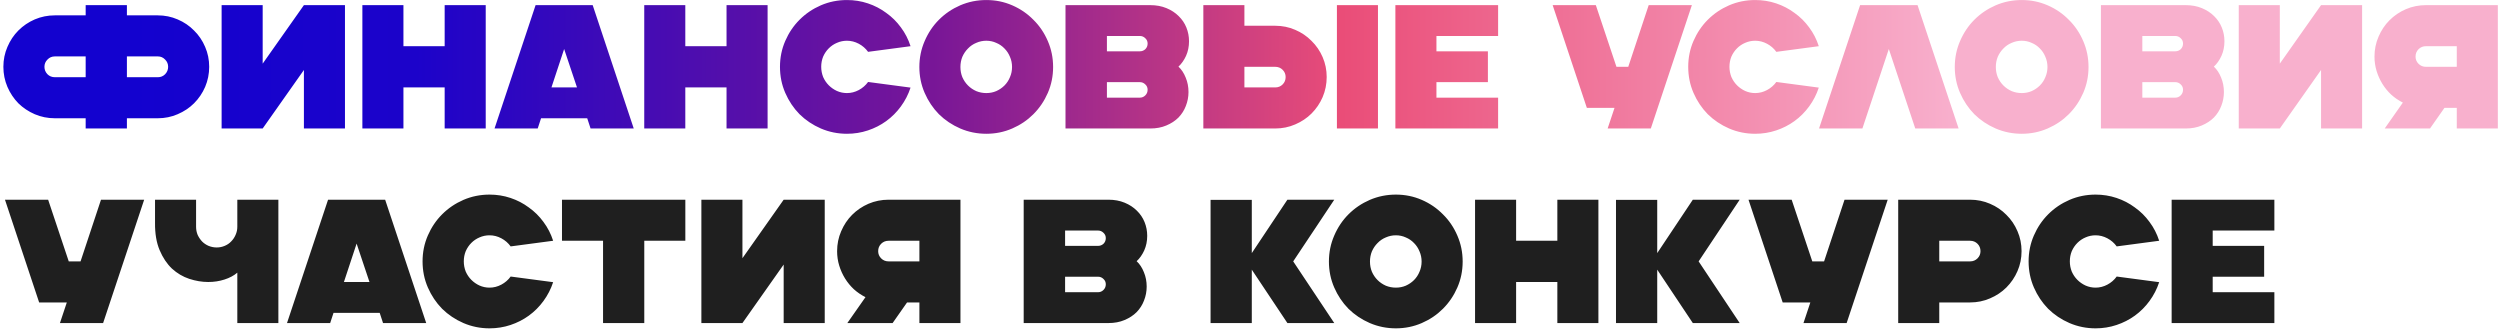
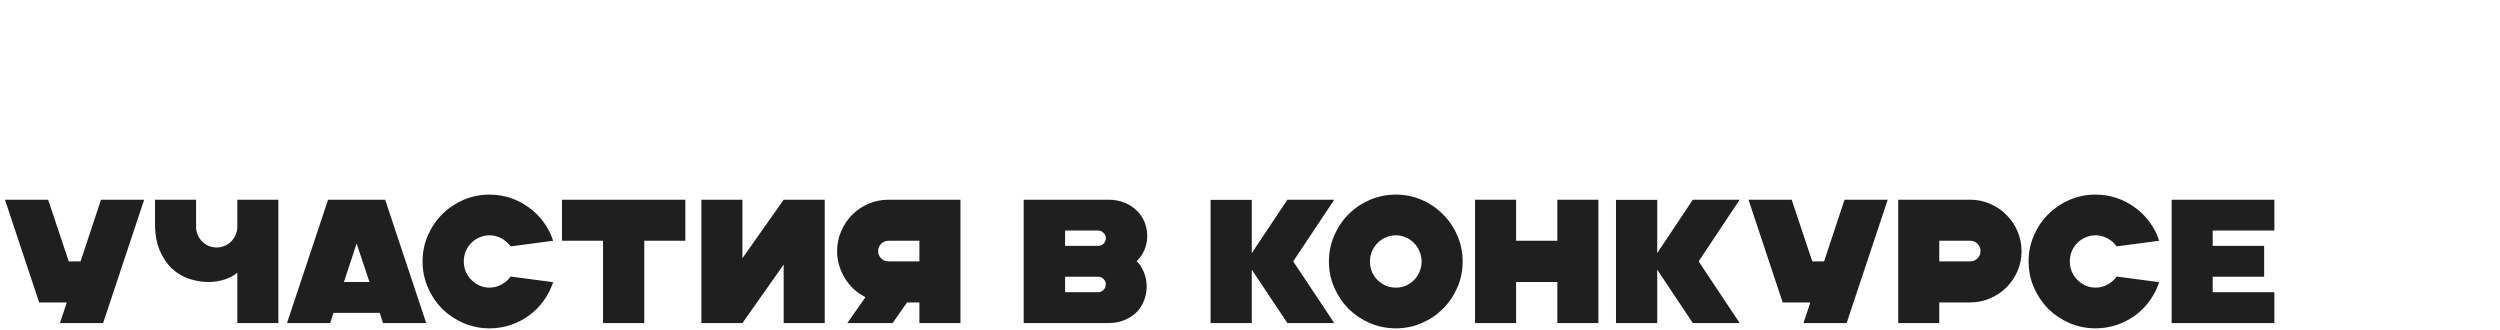
<svg xmlns="http://www.w3.org/2000/svg" width="681" height="90" viewBox="0 0 681 90" fill="none">
-   <path d="M23.336 35V32.216H14.936C13.016 32.216 11.192 31.848 9.464 31.112C7.768 30.376 6.28 29.384 5 28.136C3.752 26.856 2.76 25.368 2.024 23.672C1.288 21.944 0.92 20.12 0.92 18.2C0.92 16.28 1.288 14.472 2.024 12.776C2.76 11.048 3.752 9.56 5 8.312C6.28 7.032 7.768 6.024 9.464 5.288C11.192 4.552 13.016 4.184 14.936 4.184H23.336V1.4H34.568V4.184H42.968C44.888 4.184 46.696 4.552 48.392 5.288C50.12 6.024 51.608 7.032 52.856 8.312C54.136 9.56 55.144 11.048 55.88 12.776C56.616 14.472 56.984 16.28 56.984 18.2C56.984 20.12 56.616 21.944 55.88 23.672C55.144 25.368 54.136 26.856 52.856 28.136C51.608 29.384 50.12 30.376 48.392 31.112C46.696 31.848 44.888 32.216 42.968 32.216H34.568V35H23.336ZM14.936 21.032H23.336V15.368H14.936C14.136 15.368 13.464 15.656 12.92 16.232C12.376 16.776 12.104 17.432 12.104 18.2C12.104 18.968 12.376 19.64 12.92 20.216C13.464 20.76 14.136 21.032 14.936 21.032ZM43.016 21.032C43.784 21.032 44.44 20.76 44.984 20.216C45.528 19.64 45.8 18.968 45.8 18.2C45.8 17.432 45.528 16.776 44.984 16.232C44.44 15.656 43.784 15.368 43.016 15.368H34.568V21.032H43.016ZM82.785 35V19.064L71.553 35H60.369V1.4H71.553V17.336L82.785 1.4H93.969V35H82.785ZM109.895 1.4V12.584H121.127V1.4H132.311V35H121.127V23.816H109.895V35H98.711V1.4H109.895ZM161.447 1.4L172.631 35H160.871L159.959 32.216H147.383L146.471 35H134.711L145.895 1.4H161.447ZM150.215 23.816H157.175L153.671 13.352L150.215 23.816ZM186.677 1.4V12.584H197.909V1.4H209.093V35H197.909V23.816H186.677V35H175.493V1.4H186.677ZM230.706 36.44C228.21 36.44 225.842 35.96 223.602 35C221.394 34.04 219.458 32.744 217.794 31.112C216.162 29.448 214.866 27.512 213.906 25.304C212.946 23.096 212.466 20.728 212.466 18.2C212.466 15.704 212.946 13.352 213.906 11.144C214.866 8.936 216.162 7.016 217.794 5.384C219.458 3.72 221.394 2.408 223.602 1.448C225.842 0.488 228.21 0.008 230.706 0.008C232.69 0.008 234.594 0.312 236.418 0.92C238.242 1.528 239.906 2.392 241.41 3.512C242.946 4.6 244.274 5.912 245.394 7.448C246.546 8.984 247.426 10.696 248.034 12.584L236.466 14.12C235.794 13.192 234.946 12.456 233.922 11.912C232.898 11.368 231.826 11.096 230.706 11.096C229.746 11.096 228.834 11.288 227.97 11.672C227.138 12.024 226.402 12.52 225.762 13.16C225.122 13.8 224.61 14.552 224.226 15.416C223.874 16.28 223.698 17.208 223.698 18.2C223.698 19.16 223.874 20.088 224.226 20.984C224.61 21.848 225.122 22.6 225.762 23.24C226.402 23.88 227.138 24.392 227.97 24.776C228.834 25.16 229.746 25.352 230.706 25.352C231.826 25.352 232.898 25.08 233.922 24.536C234.946 23.992 235.794 23.256 236.466 22.328L248.034 23.864C247.426 25.72 246.546 27.432 245.394 29C244.274 30.536 242.946 31.864 241.41 32.984C239.906 34.072 238.242 34.92 236.418 35.528C234.594 36.136 232.69 36.44 230.706 36.44ZM268.675 36.44C266.179 36.44 263.811 35.96 261.571 35C259.363 34.04 257.427 32.744 255.763 31.112C254.131 29.448 252.835 27.512 251.875 25.304C250.915 23.096 250.435 20.744 250.435 18.248C250.435 15.752 250.915 13.4 251.875 11.192C252.835 8.952 254.131 7.016 255.763 5.384C257.427 3.72 259.363 2.408 261.571 1.448C263.811 0.488 266.179 0.008 268.675 0.008C271.171 0.008 273.523 0.488 275.731 1.448C277.939 2.408 279.859 3.72 281.491 5.384C283.155 7.016 284.467 8.952 285.427 11.192C286.387 13.4 286.867 15.752 286.867 18.248C286.867 20.744 286.387 23.096 285.427 25.304C284.467 27.512 283.155 29.448 281.491 31.112C279.859 32.744 277.939 34.04 275.731 35C273.523 35.96 271.171 36.44 268.675 36.44ZM268.675 25.352C269.635 25.352 270.531 25.176 271.363 24.824C272.227 24.44 272.979 23.928 273.619 23.288C274.259 22.648 274.755 21.896 275.107 21.032C275.491 20.168 275.682 19.24 275.682 18.248C275.682 17.256 275.491 16.328 275.107 15.464C274.755 14.6 274.259 13.848 273.619 13.208C272.979 12.536 272.227 12.024 271.363 11.672C270.531 11.288 269.635 11.096 268.675 11.096C267.715 11.096 266.803 11.288 265.939 11.672C265.075 12.024 264.323 12.536 263.683 13.208C263.043 13.848 262.531 14.6 262.147 15.464C261.795 16.328 261.619 17.256 261.619 18.248C261.619 19.24 261.795 20.168 262.147 21.032C262.531 21.896 263.043 22.648 263.683 23.288C264.323 23.928 265.075 24.44 265.939 24.824C266.803 25.176 267.715 25.352 268.675 25.352ZM290.243 35V1.4H313.331C314.963 1.4 316.435 1.672 317.747 2.216C319.059 2.76 320.163 3.48 321.059 4.376C321.987 5.272 322.691 6.312 323.171 7.496C323.651 8.68 323.891 9.928 323.891 11.24C323.891 12.68 323.619 14.008 323.075 15.224C322.531 16.408 321.843 17.384 321.011 18.152C321.843 18.92 322.499 19.912 322.979 21.128C323.491 22.344 323.747 23.656 323.747 25.064C323.747 26.376 323.507 27.64 323.027 28.856C322.579 30.04 321.907 31.096 321.011 32.024C320.115 32.92 319.011 33.64 317.699 34.184C316.419 34.728 314.963 35 313.331 35H290.243ZM301.523 13.976H310.499C311.075 13.976 311.571 13.784 311.987 13.4C312.403 12.984 312.611 12.472 312.611 11.864C312.611 11.288 312.403 10.808 311.987 10.424C311.571 10.008 311.075 9.8 310.499 9.8H301.523V13.976ZM301.523 26.6H310.499C311.075 26.6 311.571 26.392 311.987 25.976C312.403 25.56 312.611 25.048 312.611 24.44C312.611 23.864 312.403 23.384 311.987 23C311.571 22.584 311.075 22.376 310.499 22.376H301.523V26.6ZM338.975 1.4V7.016H347.375C349.295 7.016 351.103 7.384 352.799 8.12C354.527 8.856 356.015 9.864 357.263 11.144C358.543 12.392 359.551 13.864 360.287 15.56C361.023 17.256 361.391 19.064 361.391 20.984C361.391 22.904 361.023 24.728 360.287 26.456C359.551 28.152 358.543 29.64 357.263 30.92C356.015 32.168 354.527 33.16 352.799 33.896C351.103 34.632 349.295 35 347.375 35H327.791V1.4H338.975ZM375.359 1.4V35H364.175V1.4H375.359ZM338.975 23.816H347.375C348.175 23.816 348.847 23.544 349.391 23C349.935 22.456 350.207 21.784 350.207 20.984C350.207 20.216 349.935 19.56 349.391 19.016C348.847 18.472 348.175 18.2 347.375 18.2H338.975V23.816ZM380.102 35V1.4H408.086V9.8H391.286V13.976H405.302V22.376H391.286V26.6H408.086V35H380.102ZM434.706 1.4L440.322 18.2H443.538L449.106 1.4H460.866L449.682 35H437.922L439.794 29.384H432.258L422.946 1.4H434.706ZM478.112 36.44C475.616 36.44 473.248 35.96 471.008 35C468.8 34.04 466.864 32.744 465.2 31.112C463.568 29.448 462.272 27.512 461.312 25.304C460.352 23.096 459.872 20.728 459.872 18.2C459.872 15.704 460.352 13.352 461.312 11.144C462.272 8.936 463.568 7.016 465.2 5.384C466.864 3.72 468.8 2.408 471.008 1.448C473.248 0.488 475.616 0.008 478.112 0.008C480.096 0.008 482 0.312 483.824 0.92C485.648 1.528 487.312 2.392 488.816 3.512C490.352 4.6 491.68 5.912 492.8 7.448C493.952 8.984 494.832 10.696 495.44 12.584L483.872 14.12C483.2 13.192 482.352 12.456 481.328 11.912C480.304 11.368 479.232 11.096 478.112 11.096C477.152 11.096 476.24 11.288 475.376 11.672C474.544 12.024 473.808 12.52 473.168 13.16C472.528 13.8 472.016 14.552 471.632 15.416C471.28 16.28 471.104 17.208 471.104 18.2C471.104 19.16 471.28 20.088 471.632 20.984C472.016 21.848 472.528 22.6 473.168 23.24C473.808 23.88 474.544 24.392 475.376 24.776C476.24 25.16 477.152 25.352 478.112 25.352C479.232 25.352 480.304 25.08 481.328 24.536C482.352 23.992 483.2 23.256 483.872 22.328L495.44 23.864C494.832 25.72 493.952 27.432 492.8 29C491.68 30.536 490.352 31.864 488.816 32.984C487.312 34.072 485.648 34.92 483.824 35.528C482 36.136 480.096 36.44 478.112 36.44ZM522.341 1.4L533.525 35H521.717L514.517 13.352L507.317 35H495.509L506.693 1.4H522.341ZM550.721 36.44C548.225 36.44 545.857 35.96 543.617 35C541.409 34.04 539.473 32.744 537.809 31.112C536.177 29.448 534.881 27.512 533.921 25.304C532.961 23.096 532.481 20.744 532.481 18.248C532.481 15.752 532.961 13.4 533.921 11.192C534.881 8.952 536.177 7.016 537.809 5.384C539.473 3.72 541.409 2.408 543.617 1.448C545.857 0.488 548.225 0.008 550.721 0.008C553.217 0.008 555.569 0.488 557.777 1.448C559.985 2.408 561.905 3.72 563.537 5.384C565.201 7.016 566.513 8.952 567.473 11.192C568.433 13.4 568.913 15.752 568.913 18.248C568.913 20.744 568.433 23.096 567.473 25.304C566.513 27.512 565.201 29.448 563.537 31.112C561.905 32.744 559.985 34.04 557.777 35C555.569 35.96 553.217 36.44 550.721 36.44ZM550.721 25.352C551.681 25.352 552.577 25.176 553.409 24.824C554.273 24.44 555.025 23.928 555.665 23.288C556.305 22.648 556.801 21.896 557.153 21.032C557.537 20.168 557.729 19.24 557.729 18.248C557.729 17.256 557.537 16.328 557.153 15.464C556.801 14.6 556.305 13.848 555.665 13.208C555.025 12.536 554.273 12.024 553.409 11.672C552.577 11.288 551.681 11.096 550.721 11.096C549.761 11.096 548.849 11.288 547.985 11.672C547.121 12.024 546.369 12.536 545.729 13.208C545.089 13.848 544.577 14.6 544.193 15.464C543.841 16.328 543.665 17.256 543.665 18.248C543.665 19.24 543.841 20.168 544.193 21.032C544.577 21.896 545.089 22.648 545.729 23.288C546.369 23.928 547.121 24.44 547.985 24.824C548.849 25.176 549.761 25.352 550.721 25.352ZM572.29 35V1.4H595.378C597.01 1.4 598.482 1.672 599.794 2.216C601.106 2.76 602.21 3.48 603.106 4.376C604.034 5.272 604.738 6.312 605.218 7.496C605.698 8.68 605.938 9.928 605.938 11.24C605.938 12.68 605.666 14.008 605.122 15.224C604.578 16.408 603.89 17.384 603.058 18.152C603.89 18.92 604.546 19.912 605.026 21.128C605.538 22.344 605.794 23.656 605.794 25.064C605.794 26.376 605.554 27.64 605.074 28.856C604.626 30.04 603.954 31.096 603.058 32.024C602.162 32.92 601.058 33.64 599.746 34.184C598.466 34.728 597.01 35 595.378 35H572.29ZM583.57 13.976H592.546C593.122 13.976 593.618 13.784 594.034 13.4C594.45 12.984 594.658 12.472 594.658 11.864C594.658 11.288 594.45 10.808 594.034 10.424C593.618 10.008 593.122 9.8 592.546 9.8H583.57V13.976ZM583.57 26.6H592.546C593.122 26.6 593.618 26.392 594.034 25.976C594.45 25.56 594.658 25.048 594.658 24.44C594.658 23.864 594.45 23.384 594.034 23C593.618 22.584 593.122 22.376 592.546 22.376H583.57V26.6ZM632.254 35V19.064L621.022 35H609.838V1.4H621.022V17.336L632.254 1.4H643.438V35H632.254ZM660.827 1.4H680.411V35H669.227V29.384H665.867L661.931 35H649.595L654.539 27.944C653.387 27.368 652.331 26.648 651.371 25.784C650.443 24.92 649.643 23.944 648.971 22.856C648.299 21.768 647.771 20.6 647.387 19.352C647.003 18.104 646.811 16.792 646.811 15.416C646.811 13.496 647.179 11.688 647.915 9.992C648.651 8.264 649.643 6.776 650.891 5.528C652.171 4.248 653.659 3.24 655.355 2.504C657.083 1.768 658.907 1.4 660.827 1.4ZM660.827 12.584C660.027 12.584 659.355 12.856 658.811 13.4C658.267 13.944 657.995 14.616 657.995 15.416C657.995 16.184 658.267 16.84 658.811 17.384C659.355 17.928 660.027 18.2 660.827 18.2H669.227V12.584H660.827Z" fill="url(#paint0_linear_62_42)" />
  <path d="M13.112 54.4L18.728 71.2H21.944L27.512 54.4H39.272L28.088 88H16.328L18.2 82.384H10.664L1.352 54.4H13.112ZM53.413 54.4V61.792C53.413 62.56 53.557 63.296 53.845 64C54.165 64.672 54.565 65.264 55.045 65.776C55.557 66.288 56.149 66.688 56.821 66.976C57.525 67.264 58.261 67.408 59.029 67.408C59.797 67.408 60.517 67.264 61.189 66.976C61.893 66.688 62.485 66.288 62.965 65.776C63.477 65.264 63.877 64.672 64.165 64C64.485 63.296 64.645 62.56 64.645 61.792V54.4H75.829V88H64.645V74.272C63.717 75.072 62.549 75.696 61.141 76.144C59.765 76.592 58.293 76.816 56.725 76.816C55.029 76.816 53.301 76.528 51.541 75.952C49.813 75.376 48.245 74.448 46.837 73.168C45.461 71.856 44.341 70.176 43.477 68.128C42.613 66.08 42.197 63.6 42.229 60.688V54.4H53.413ZM104.916 54.4L116.1 88H104.34L103.428 85.216H90.852L89.94 88H78.18L89.364 54.4H104.916ZM93.684 76.816H100.644L97.14 66.352L93.684 76.816ZM133.346 89.44C130.85 89.44 128.482 88.96 126.242 88C124.034 87.04 122.098 85.744 120.434 84.112C118.802 82.448 117.506 80.512 116.546 78.304C115.586 76.096 115.106 73.728 115.106 71.2C115.106 68.704 115.586 66.352 116.546 64.144C117.506 61.936 118.802 60.016 120.434 58.384C122.098 56.72 124.034 55.408 126.242 54.448C128.482 53.488 130.85 53.008 133.346 53.008C135.33 53.008 137.234 53.312 139.058 53.92C140.882 54.528 142.546 55.392 144.05 56.512C145.586 57.6 146.914 58.912 148.034 60.448C149.186 61.984 150.066 63.696 150.674 65.584L139.106 67.12C138.434 66.192 137.586 65.456 136.562 64.912C135.538 64.368 134.466 64.096 133.346 64.096C132.386 64.096 131.474 64.288 130.61 64.672C129.778 65.024 129.042 65.52 128.402 66.16C127.762 66.8 127.25 67.552 126.866 68.416C126.514 69.28 126.338 70.208 126.338 71.2C126.338 72.16 126.514 73.088 126.866 73.984C127.25 74.848 127.762 75.6 128.402 76.24C129.042 76.88 129.778 77.392 130.61 77.776C131.474 78.16 132.386 78.352 133.346 78.352C134.466 78.352 135.538 78.08 136.562 77.536C137.586 76.992 138.434 76.256 139.106 75.328L150.674 76.864C150.066 78.72 149.186 80.432 148.034 82C146.914 83.536 145.586 84.864 144.05 85.984C142.546 87.072 140.882 87.92 139.058 88.528C137.234 89.136 135.33 89.44 133.346 89.44ZM186.686 54.4V65.584H175.502V88H164.27V65.584H153.086V54.4H186.686ZM213.472 88V72.064L202.24 88H191.056V54.4H202.24V70.336L213.472 54.4H224.656V88H213.472ZM242.045 54.4H261.629V88H250.445V82.384H247.085L243.149 88H230.813L235.757 80.944C234.605 80.368 233.549 79.648 232.589 78.784C231.661 77.92 230.861 76.944 230.189 75.856C229.517 74.768 228.989 73.6 228.605 72.352C228.221 71.104 228.029 69.792 228.029 68.416C228.029 66.496 228.397 64.688 229.133 62.992C229.869 61.264 230.861 59.776 232.109 58.528C233.389 57.248 234.877 56.24 236.573 55.504C238.301 54.768 240.125 54.4 242.045 54.4ZM242.045 65.584C241.245 65.584 240.573 65.856 240.029 66.4C239.485 66.944 239.213 67.616 239.213 68.416C239.213 69.184 239.485 69.84 240.029 70.384C240.573 70.928 241.245 71.2 242.045 71.2H250.445V65.584H242.045ZM278.852 88V54.4H301.94C303.572 54.4 305.044 54.672 306.356 55.216C307.668 55.76 308.772 56.48 309.668 57.376C310.596 58.272 311.3 59.312 311.78 60.496C312.26 61.68 312.5 62.928 312.5 64.24C312.5 65.68 312.228 67.008 311.684 68.224C311.14 69.408 310.452 70.384 309.62 71.152C310.452 71.92 311.108 72.912 311.588 74.128C312.1 75.344 312.356 76.656 312.356 78.064C312.356 79.376 312.116 80.64 311.636 81.856C311.188 83.04 310.516 84.096 309.62 85.024C308.724 85.92 307.62 86.64 306.308 87.184C305.028 87.728 303.572 88 301.94 88H278.852ZM290.132 66.976H299.108C299.684 66.976 300.18 66.784 300.596 66.4C301.012 65.984 301.22 65.472 301.22 64.864C301.22 64.288 301.012 63.808 300.596 63.424C300.18 63.008 299.684 62.8 299.108 62.8H290.132V66.976ZM290.132 79.6H299.108C299.684 79.6 300.18 79.392 300.596 78.976C301.012 78.56 301.22 78.048 301.22 77.44C301.22 76.864 301.012 76.384 300.596 76C300.18 75.584 299.684 75.376 299.108 75.376H290.132V79.6ZM329.758 88V54.448H340.99V68.944L350.686 54.4H363.454L352.27 71.2L363.454 88H350.686L340.99 73.456V88H329.758ZM380.237 89.44C377.741 89.44 375.373 88.96 373.133 88C370.925 87.04 368.989 85.744 367.325 84.112C365.693 82.448 364.397 80.512 363.437 78.304C362.477 76.096 361.997 73.744 361.997 71.248C361.997 68.752 362.477 66.4 363.437 64.192C364.397 61.952 365.693 60.016 367.325 58.384C368.989 56.72 370.925 55.408 373.133 54.448C375.373 53.488 377.741 53.008 380.237 53.008C382.733 53.008 385.085 53.488 387.293 54.448C389.501 55.408 391.421 56.72 393.053 58.384C394.717 60.016 396.029 61.952 396.989 64.192C397.949 66.4 398.429 68.752 398.429 71.248C398.429 73.744 397.949 76.096 396.989 78.304C396.029 80.512 394.717 82.448 393.053 84.112C391.421 85.744 389.501 87.04 387.293 88C385.085 88.96 382.733 89.44 380.237 89.44ZM380.237 78.352C381.197 78.352 382.093 78.176 382.925 77.824C383.789 77.44 384.541 76.928 385.181 76.288C385.821 75.648 386.317 74.896 386.669 74.032C387.053 73.168 387.245 72.24 387.245 71.248C387.245 70.256 387.053 69.328 386.669 68.464C386.317 67.6 385.821 66.848 385.181 66.208C384.541 65.536 383.789 65.024 382.925 64.672C382.093 64.288 381.197 64.096 380.237 64.096C379.277 64.096 378.365 64.288 377.501 64.672C376.637 65.024 375.885 65.536 375.245 66.208C374.605 66.848 374.093 67.6 373.709 68.464C373.357 69.328 373.181 70.256 373.181 71.248C373.181 72.24 373.357 73.168 373.709 74.032C374.093 74.896 374.605 75.648 375.245 76.288C375.885 76.928 376.637 77.44 377.501 77.824C378.365 78.176 379.277 78.352 380.237 78.352ZM412.989 54.4V65.584H424.221V54.4H435.405V88H424.221V76.816H412.989V88H401.805V54.4H412.989ZM440.196 88V54.448H451.428V68.944L461.124 54.4H473.892L462.708 71.2L473.892 88H461.124L451.428 73.456V88H440.196ZM488.049 54.4L493.666 71.2H496.882L502.45 54.4H514.21L503.026 88H491.266L493.138 82.384H485.602L476.29 54.4H488.049ZM517.071 88V54.4H536.655C538.575 54.4 540.383 54.768 542.079 55.504C543.807 56.24 545.295 57.248 546.543 58.528C547.823 59.776 548.831 61.264 549.567 62.992C550.303 64.688 550.671 66.496 550.671 68.416C550.671 70.336 550.303 72.144 549.567 73.84C548.831 75.536 547.823 77.024 546.543 78.304C545.295 79.552 543.807 80.544 542.079 81.28C540.383 82.016 538.575 82.384 536.655 82.384H528.255V88H517.071ZM528.255 71.2H536.655C537.455 71.2 538.127 70.928 538.671 70.384C539.215 69.84 539.487 69.184 539.487 68.416C539.487 67.616 539.215 66.944 538.671 66.4C538.127 65.856 537.455 65.584 536.655 65.584H528.255V71.2ZM570.831 89.44C568.335 89.44 565.967 88.96 563.727 88C561.519 87.04 559.583 85.744 557.919 84.112C556.287 82.448 554.991 80.512 554.031 78.304C553.071 76.096 552.591 73.728 552.591 71.2C552.591 68.704 553.071 66.352 554.031 64.144C554.991 61.936 556.287 60.016 557.919 58.384C559.583 56.72 561.519 55.408 563.727 54.448C565.967 53.488 568.335 53.008 570.831 53.008C572.815 53.008 574.719 53.312 576.543 53.92C578.367 54.528 580.031 55.392 581.535 56.512C583.071 57.6 584.399 58.912 585.519 60.448C586.671 61.984 587.551 63.696 588.159 65.584L576.591 67.12C575.919 66.192 575.071 65.456 574.047 64.912C573.023 64.368 571.951 64.096 570.831 64.096C569.871 64.096 568.959 64.288 568.095 64.672C567.263 65.024 566.527 65.52 565.887 66.16C565.247 66.8 564.735 67.552 564.351 68.416C563.999 69.28 563.823 70.208 563.823 71.2C563.823 72.16 563.999 73.088 564.351 73.984C564.735 74.848 565.247 75.6 565.887 76.24C566.527 76.88 567.263 77.392 568.095 77.776C568.959 78.16 569.871 78.352 570.831 78.352C571.951 78.352 573.023 78.08 574.047 77.536C575.071 76.992 575.919 76.256 576.591 75.328L588.159 76.864C587.551 78.72 586.671 80.432 585.519 82C584.399 83.536 583.071 84.864 581.535 85.984C580.031 87.072 578.367 87.92 576.543 88.528C574.719 89.136 572.815 89.44 570.831 89.44ZM591.555 88V54.4H619.539V62.8H602.739V66.976H616.755V75.376H602.739V79.6H619.539V88H591.555Z" fill="#1F1F1F" />
  <defs>
    <linearGradient id="paint0_linear_62_42" x1="34.142" y1="71.674" x2="533.169" y2="71.674" gradientUnits="userSpaceOnUse">
      <stop stop-color="#1302CF" />
      <stop offset="0.159" stop-color="#1C03CA" />
      <stop offset="0.441" stop-color="#781697" />
      <stop offset="0.664" stop-color="#EA4D78" />
      <stop offset="1" stop-color="#F8B0CD" />
    </linearGradient>
  </defs>
</svg>